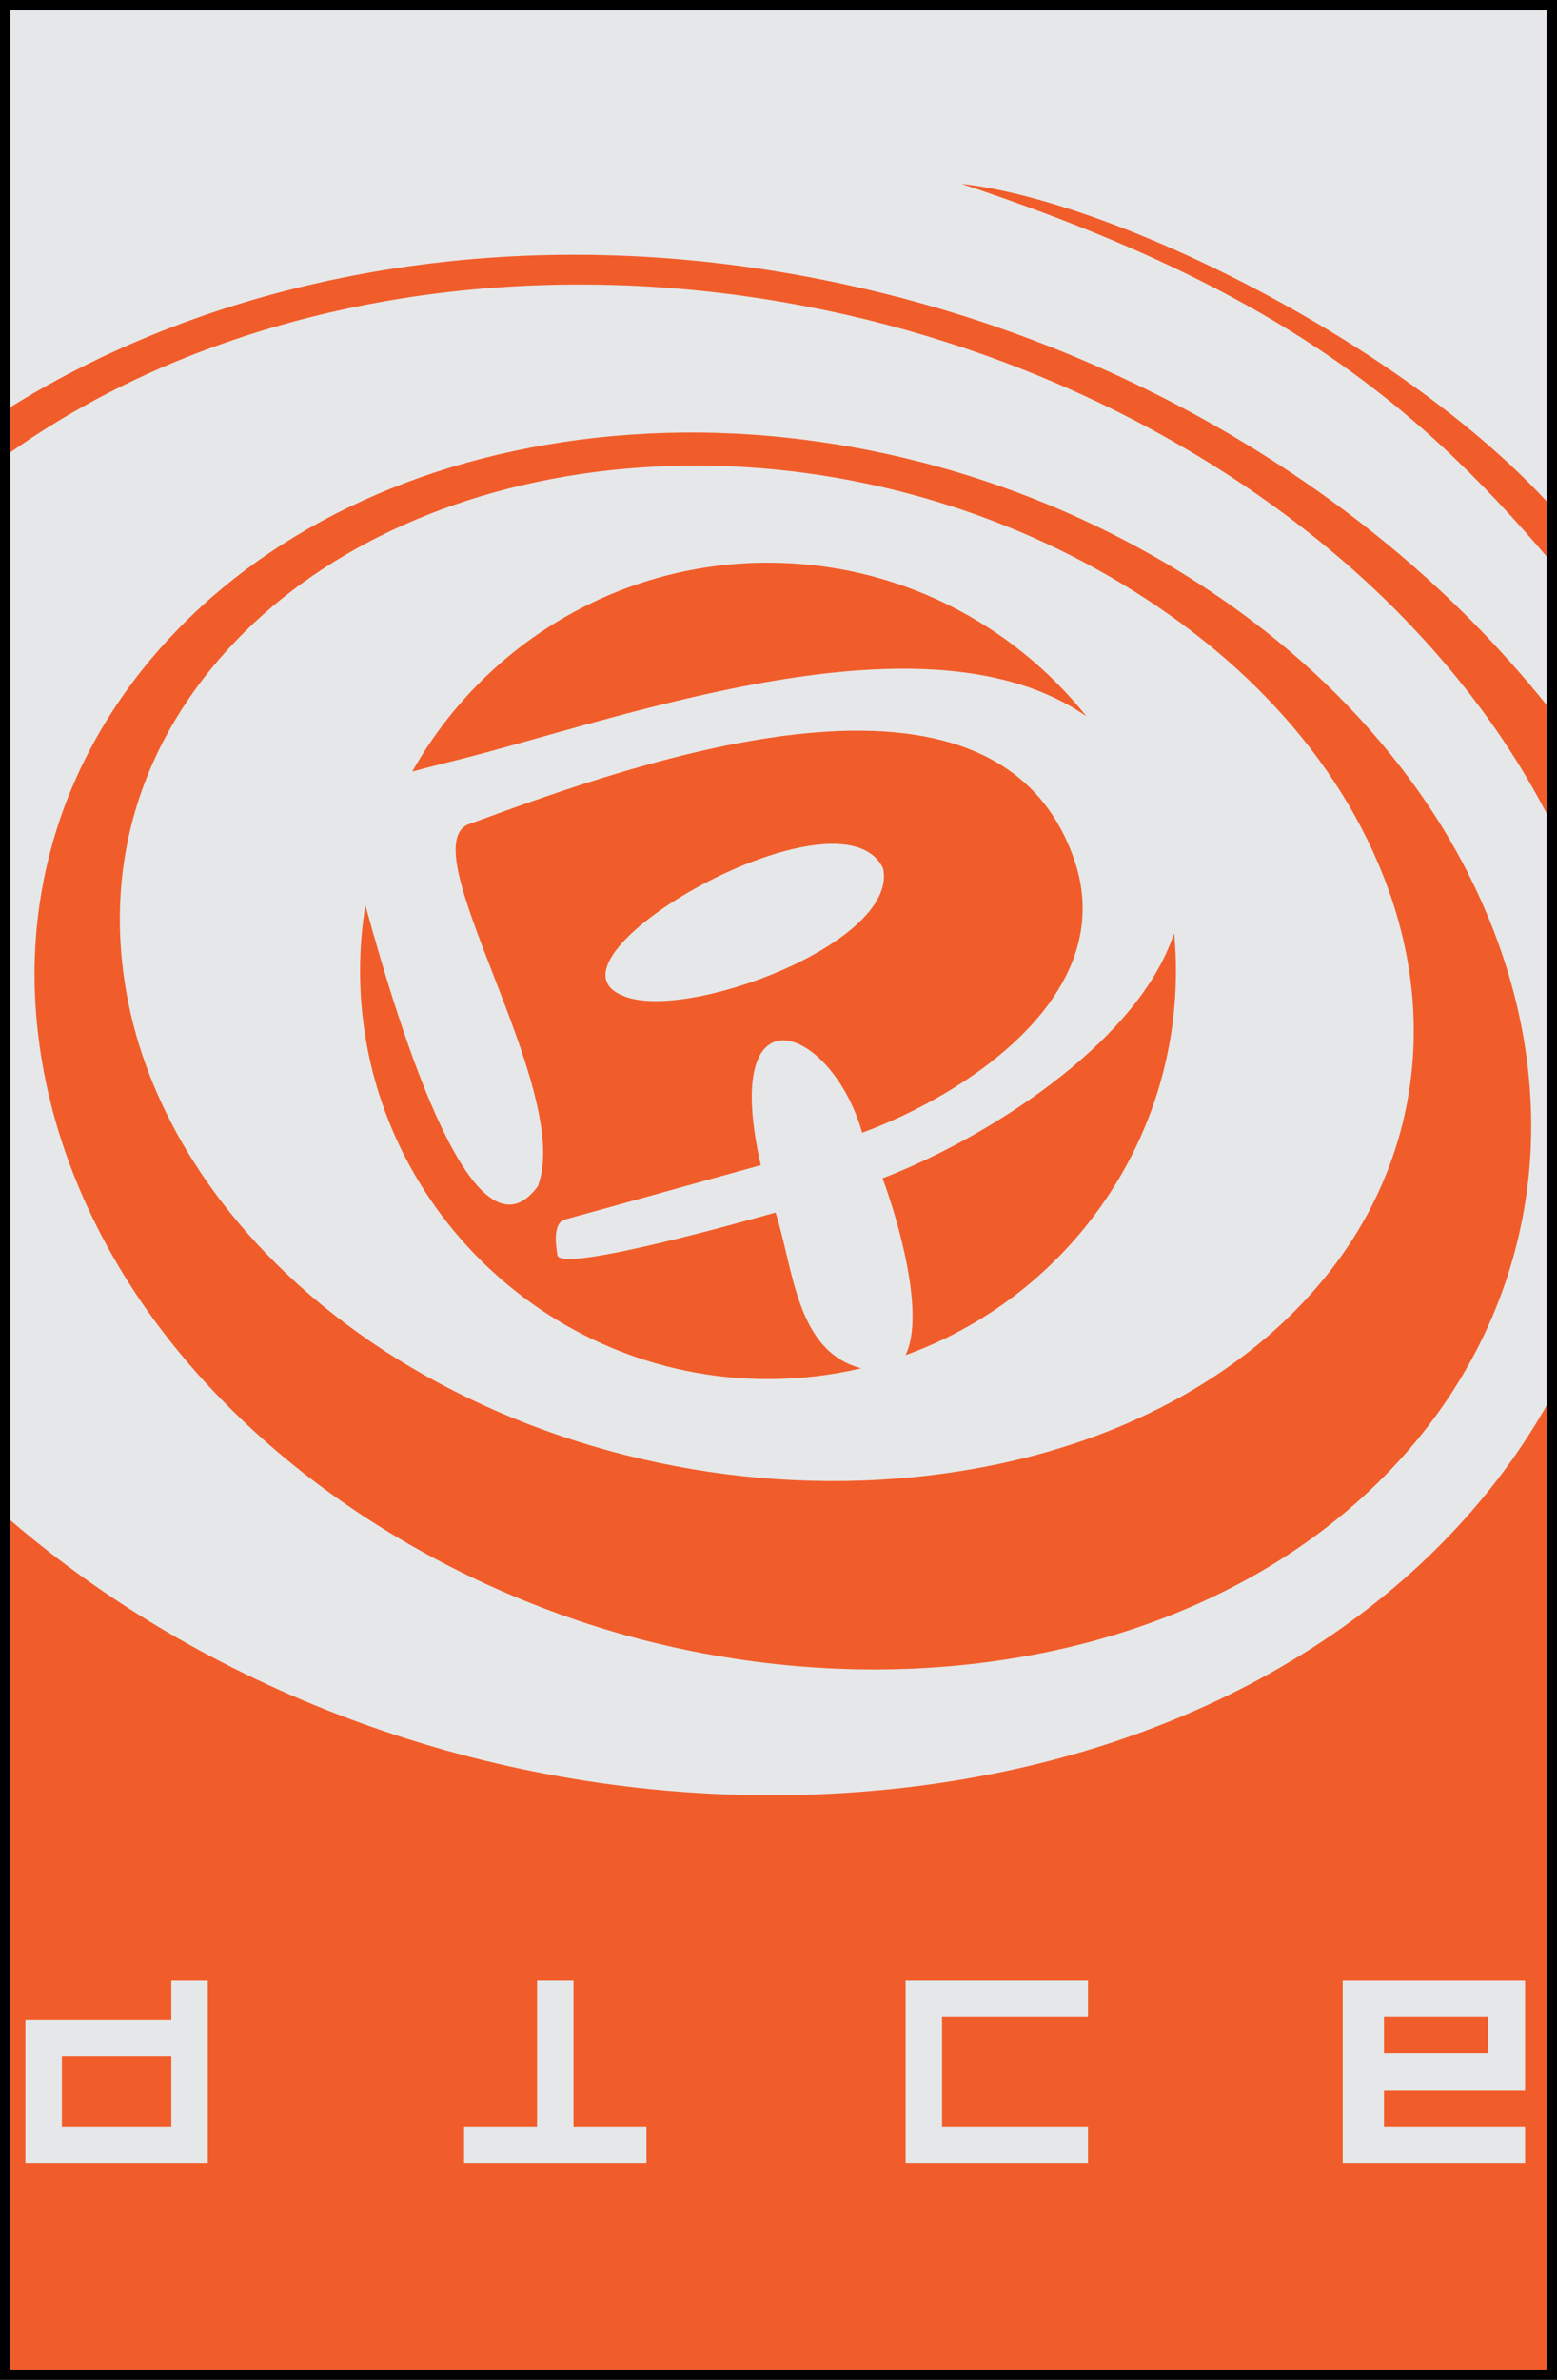
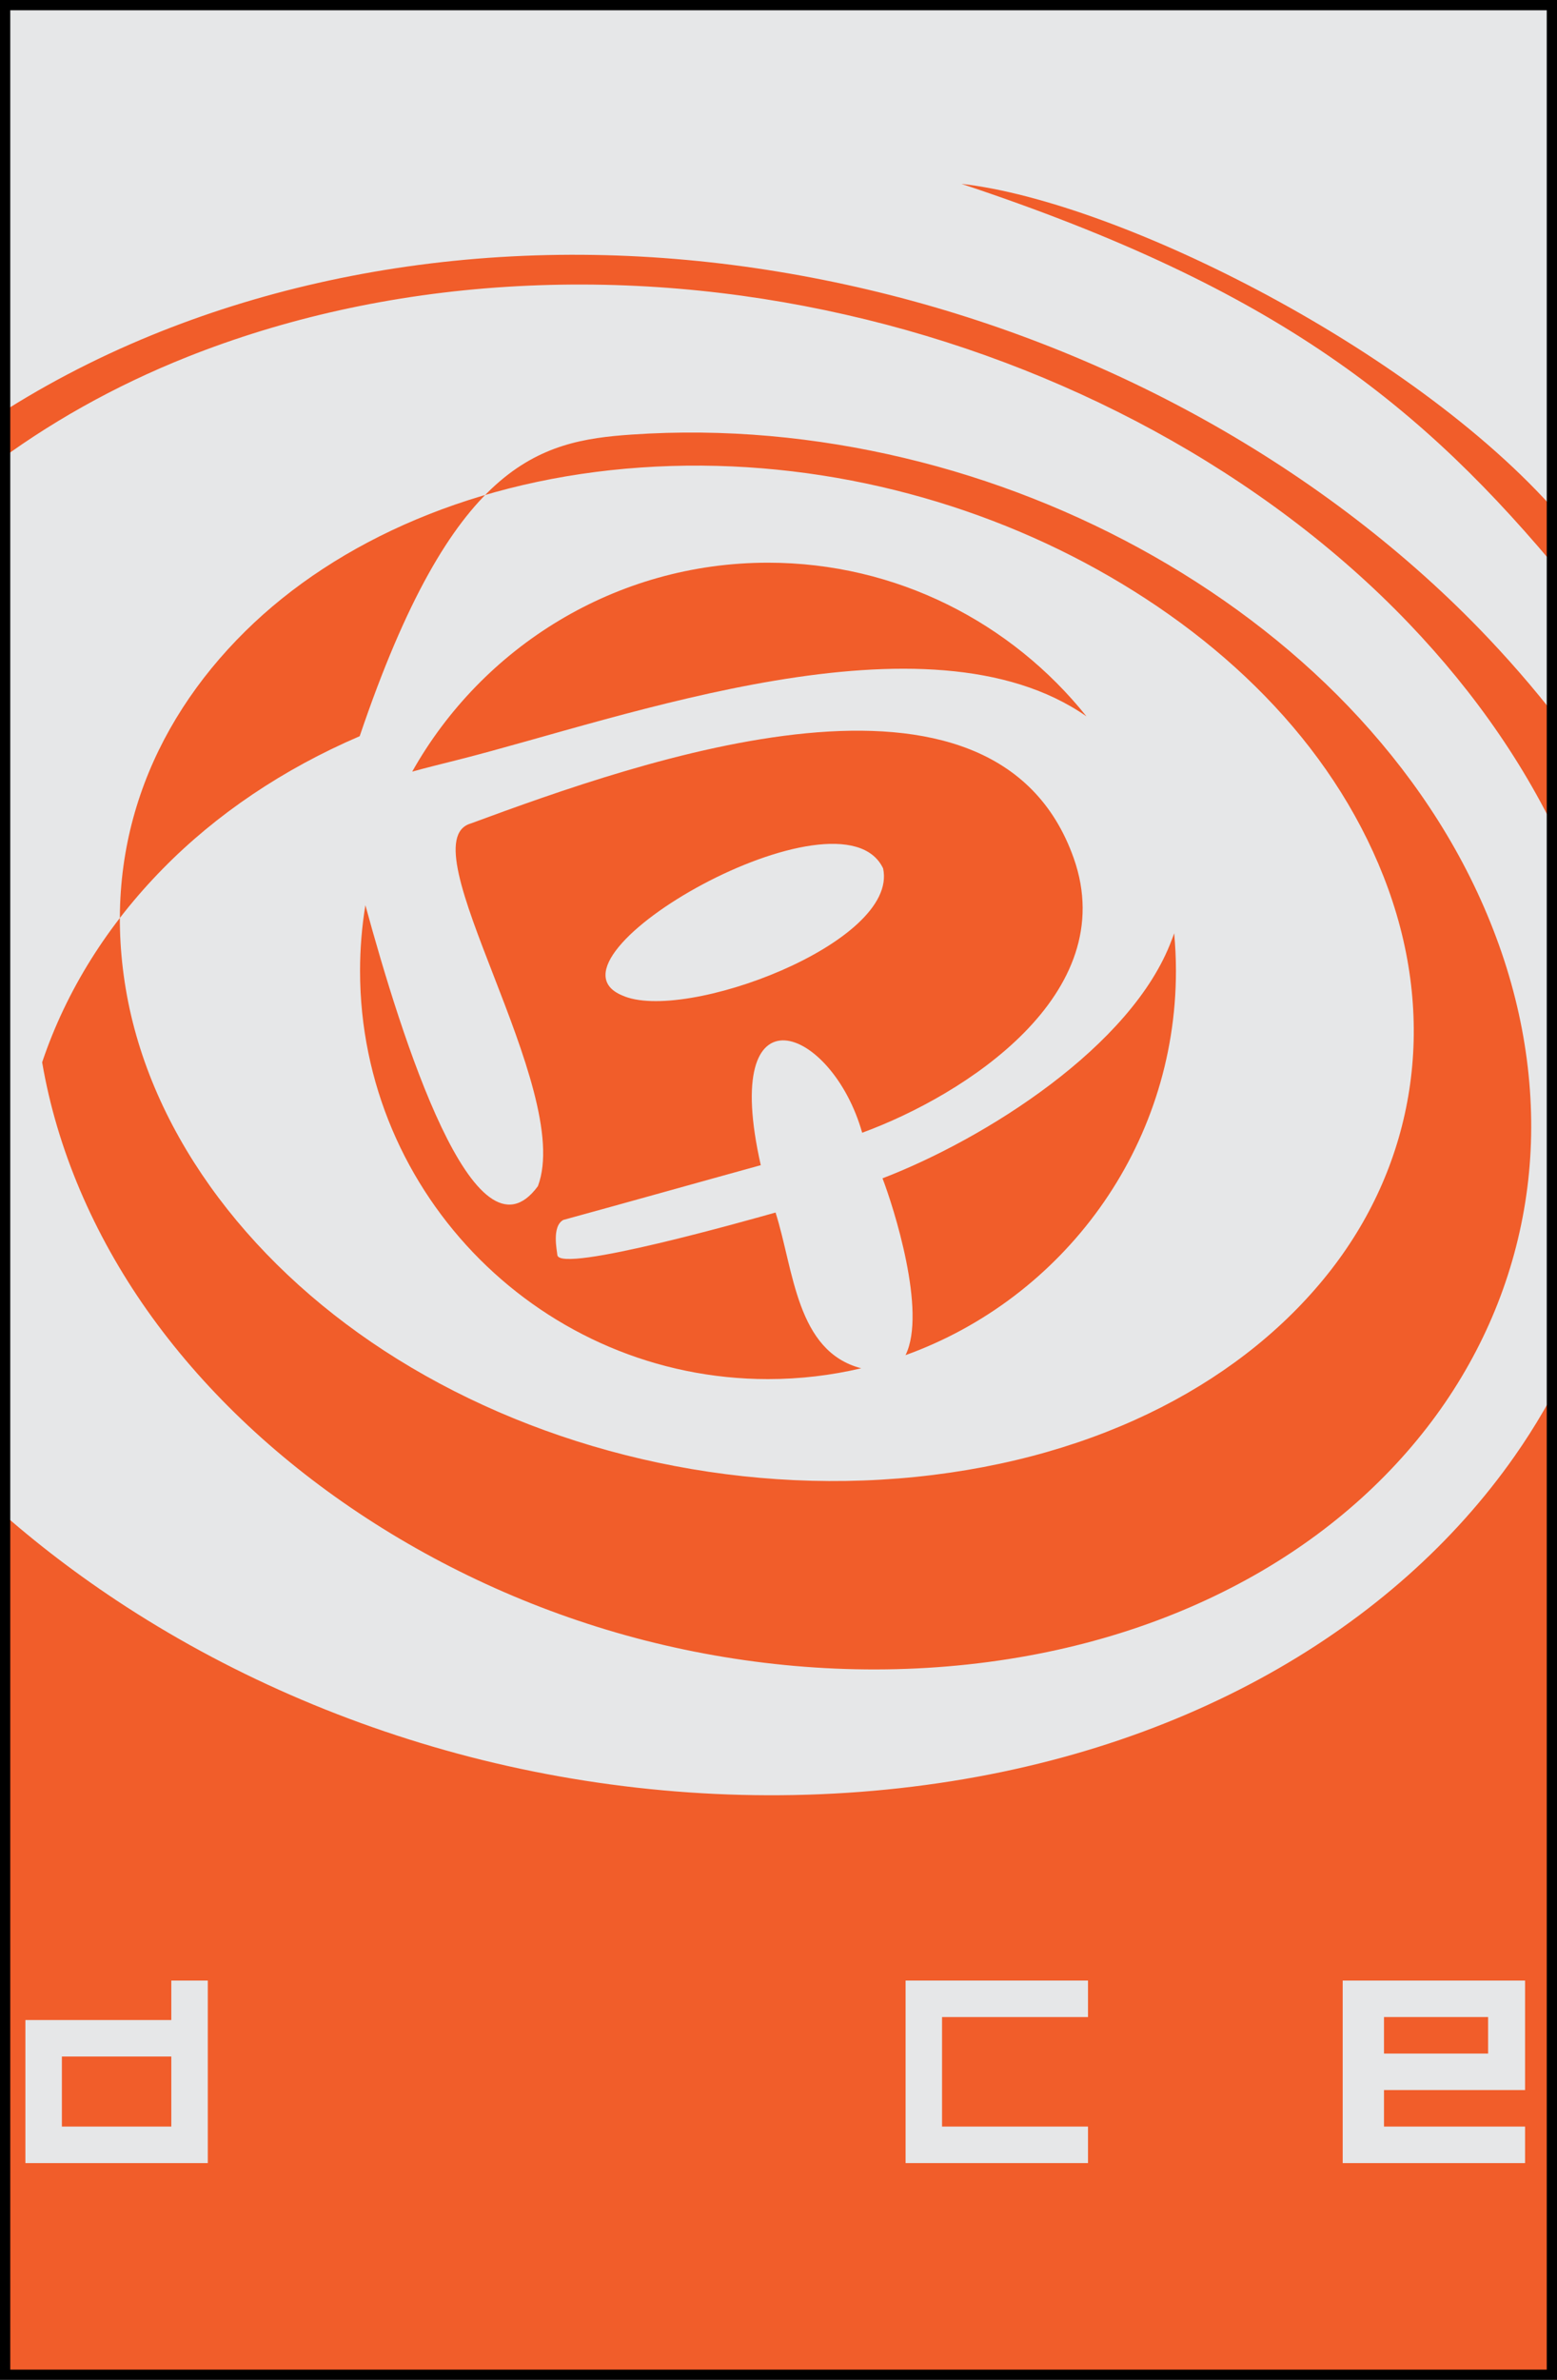
<svg xmlns="http://www.w3.org/2000/svg" xmlns:xlink="http://www.w3.org/1999/xlink" version="1.1" id="Layer_1" x="0px" y="0px" width="654.653px" height="1000px" viewBox="0 0 654.653 1000" enable-background="new 0 0 654.653 1000" xml:space="preserve">
  <g>
    <rect x="2.154" y="2.154" fill-rule="evenodd" clip-rule="evenodd" width="650.346" height="995.692" />
    <g>
      <defs>
        <rect id="SVGID_1_" x="2.154" y="2.154" width="650.346" height="995.692" />
      </defs>
      <clipPath id="SVGID_2_">
        <use xlink:href="#SVGID_1_" overflow="visible" />
      </clipPath>
      <rect x="-4.703" y="-2.207" clip-path="url(#SVGID_2_)" fill-rule="evenodd" clip-rule="evenodd" fill="#E6E7E8" width="663.991" height="807.292" />
      <path clip-path="url(#SVGID_2_)" fill-rule="evenodd" clip-rule="evenodd" fill="#F15D2A" d="M404.264,77.261    c133.094,44.172,193.645,93.043,253.662,165.668v-23.656C598.342,148.512,470.817,84.708,404.264,77.261" />
-       <path clip-path="url(#SVGID_2_)" fill-rule="evenodd" clip-rule="evenodd" fill="#F15D2A" d="M269.405,196.443    c68.545-4.74,136.121,11.906,191.723,42.729c56.736,31.468,101.99,77.365,122.605,134.453    c20.584,57.087,10.838,114.835-23.883,159.68c-35.885,46.305-96.717,79.314-174.783,87.266    c-78.081,7.923-156.764-11.471-217.877-49.431c-60.061-37.287-102.732-92.58-113.825-152.879    c-11.063-60.328,9.453-113.208,49.697-152.95C142.034,226.803,200.86,201.169,269.405,196.443 M659.288,703.965    c-0.156,0.169-0.309,0.364-0.477,0.547v296.097H-4.703V630.765c16.463,14.992,34.455,28.959,53.708,41.72    c45.393,30.065,97.797,53.217,153.846,67.071c56.442,13.925,116.391,18.37,175.386,11.821    c59.01-6.549,111.203-23.417,155.236-48.001c43.162-24.105,78.094-55.46,103.35-91.499c8.707-12.412,16.211-25.369,22.465-38.76    V703.965z M210.241,108.014c52.896-3.267,104.794,1.936,154.648,13.673c49.936,11.751,98.076,30.443,141.912,54.914    c44.396,24.765,84.965,55.672,118.9,91.486c12.033,12.705,23.266,25.929,33.586,39.783v52.825    c-15.973-36.656-38.887-69.427-66.889-98.708c-30.248-31.636-66.934-59.065-107.305-81.054    c-39.854-21.693-83.732-38.338-129.615-48.73c-45.674-10.377-93.562-14.738-142.265-11.695    c-48.674,3.029-94.193,13.42-134.496,29.476c-30.751,12.243-58.813,28.075-83.422,46.725v-19.814    c21.089-13.968,44.075-26.083,68.614-36.11C107.86,122.823,157.375,111.295,210.241,108.014z M265.59,182.603    c39.055-2.679,77.604,1.038,114.553,9.816c37.035,8.792,72.57,22.9,104.852,41.242c32.674,18.566,62.25,41.606,86.689,68.223    c24.793,27.022,44.553,57.62,57.342,91.849c12.818,34.204,17.191,69.19,13.547,101.99c-3.732,33.614-15.691,65.432-34.945,93.633    c-19.703,28.79-46.992,53.777-80.506,72.709c-34.121,19.268-74.477,32.394-120.137,37.314    c-45.645,4.923-92.088,1.053-135.826-10.096c-43.627-11.148-84.686-29.758-120.585-53.708    c-35.463-23.657-65.769-52.488-88.752-85.05c-22.464-31.89-37.876-67.647-44.102-104.163    c-6.228-36.516-3.128-70.466,7.348-101.654c10.251-30.471,27.751-57.943,50.736-81.319c22.478-22.915,50.622-41.901,82.777-55.7    C190.274,194.074,226.536,185.268,265.59,182.603z" />
+       <path clip-path="url(#SVGID_2_)" fill-rule="evenodd" clip-rule="evenodd" fill="#F15D2A" d="M269.405,196.443    c68.545-4.74,136.121,11.906,191.723,42.729c56.736,31.468,101.99,77.365,122.605,134.453    c20.584,57.087,10.838,114.835-23.883,159.68c-35.885,46.305-96.717,79.314-174.783,87.266    c-78.081,7.923-156.764-11.471-217.877-49.431c-60.061-37.287-102.732-92.58-113.825-152.879    c-11.063-60.328,9.453-113.208,49.697-152.95C142.034,226.803,200.86,201.169,269.405,196.443 M659.288,703.965    c-0.156,0.169-0.309,0.364-0.477,0.547v296.097H-4.703V630.765c16.463,14.992,34.455,28.959,53.708,41.72    c45.393,30.065,97.797,53.217,153.846,67.071c56.442,13.925,116.391,18.37,175.386,11.821    c59.01-6.549,111.203-23.417,155.236-48.001c43.162-24.105,78.094-55.46,103.35-91.499c8.707-12.412,16.211-25.369,22.465-38.76    V703.965z M210.241,108.014c52.896-3.267,104.794,1.936,154.648,13.673c49.936,11.751,98.076,30.443,141.912,54.914    c44.396,24.765,84.965,55.672,118.9,91.486c12.033,12.705,23.266,25.929,33.586,39.783v52.825    c-15.973-36.656-38.887-69.427-66.889-98.708c-30.248-31.636-66.934-59.065-107.305-81.054    c-39.854-21.693-83.732-38.338-129.615-48.73c-45.674-10.377-93.562-14.738-142.265-11.695    c-48.674,3.029-94.193,13.42-134.496,29.476c-30.751,12.243-58.813,28.075-83.422,46.725v-19.814    c21.089-13.968,44.075-26.083,68.614-36.11C107.86,122.823,157.375,111.295,210.241,108.014z M265.59,182.603    c39.055-2.679,77.604,1.038,114.553,9.816c37.035,8.792,72.57,22.9,104.852,41.242c32.674,18.566,62.25,41.606,86.689,68.223    c24.793,27.022,44.553,57.62,57.342,91.849c12.818,34.204,17.191,69.19,13.547,101.99c-3.732,33.614-15.691,65.432-34.945,93.633    c-19.703,28.79-46.992,53.777-80.506,72.709c-34.121,19.268-74.477,32.394-120.137,37.314    c-45.645,4.923-92.088,1.053-135.826-10.096c-43.627-11.148-84.686-29.758-120.585-53.708    c-35.463-23.657-65.769-52.488-88.752-85.05c-22.464-31.89-37.876-67.647-44.102-104.163    c10.251-30.471,27.751-57.943,50.736-81.319c22.478-22.915,50.622-41.901,82.777-55.7    C190.274,194.074,226.536,185.268,265.59,182.603z" />
    </g>
    <path fill-rule="evenodd" clip-rule="evenodd" fill="#F15D2A" d="M493.69,392.149c0.477,5.216,0.742,10.476,0.742,15.804   c0,74.196-47.523,137.636-113.699,161.462c9.074-18.258-5.117-62.487-9.676-74.295c43.135-16.561,104.977-55.489,121.58-100.139   C493.016,394.042,493.366,393.116,493.69,392.149 M173.318,324.221c29.422-52.305,85.498-87.784,149.584-87.784   c54.072,0,102.438,25.256,133.92,64.576c-66.891-46.682-194.359,0.547-263.618,18.09   C185.897,320.954,179.222,322.58,173.318,324.221z M261.495,418.218c25.873,11.92,116.589-22.101,109.814-53.33   C353.584,327.629,223.549,402.133,261.495,418.218z M322.903,579.482c-94.46,0-171.517-77.056-171.517-171.529   c0-9.381,0.771-18.608,2.245-27.598c15.062,55.167,46.051,154.198,72.527,118.06c15.424-40.722-55.657-144.409-28.214-152.402   c71.49-26.349,220.274-79.609,253.538,14.668c20.123,57.086-45.814,99.465-88.977,115.283   c-12.648-44.804-60.005-63.201-42.631,13.631c-27.681,7.627-55.32,15.425-83.001,22.997c-5.036,2.708-2.623,13.139-2.539,14.752   c0.841,7.952,81.951-15.103,91.752-17.852c7.712,24.191,8.681,58.323,36.013,65.445   C349.504,577.912,336.379,579.482,322.903,579.482z" />
    <polyline fill-rule="evenodd" clip-rule="evenodd" fill="#E6E7E8" points="457.456,908.898 380.762,908.898 380.762,832.206    457.456,832.206 457.456,847.547 396.09,847.547 396.09,893.558 457.456,893.558 457.456,908.898  " />
-     <polyline fill-rule="evenodd" clip-rule="evenodd" fill="#E6E7E8" points="271.818,908.898 195.125,908.898 195.125,893.558    225.807,893.558 225.807,832.206 241.134,832.206 241.134,893.558 271.818,893.558 271.818,908.898  " />
    <path fill-rule="evenodd" clip-rule="evenodd" fill="#E6E7E8" d="M581.909,862.89h43.779v-15.343h-43.779V862.89z M641.225,908.898   h-76.678c0-25.873,0-50.806,0-76.692h76.678c0,15.341,0,30.697,0,46.011h-59.316v15.341h59.316V908.898z" />
    <path fill-rule="evenodd" clip-rule="evenodd" fill="#E6E7E8" d="M26.021,893.558H72.03v-29.436H26.021V893.558z M87.371,908.898   H10.68v-60.104h61.35v-16.589h15.341V908.898z" />
    <g>
      <defs>
-         <rect id="SVGID_3_" x="2.154" y="2.154" width="650.346" height="995.692" />
-       </defs>
+         </defs>
      <clipPath id="SVGID_4_">
        <use xlink:href="#SVGID_3_" overflow="visible" />
      </clipPath>
      <rect x="-19.036" y="-17.198" clip-path="url(#SVGID_4_)" fill="none" stroke="#E6E7E8" stroke-width="3.102" stroke-miterlimit="2.613" width="692.71" height="1034.411" />
    </g>
    <path d="M654.653,1000H0V0h654.653V1000z M4.309,995.693h646.038V4.309H4.309V995.693z" />
  </g>
</svg>